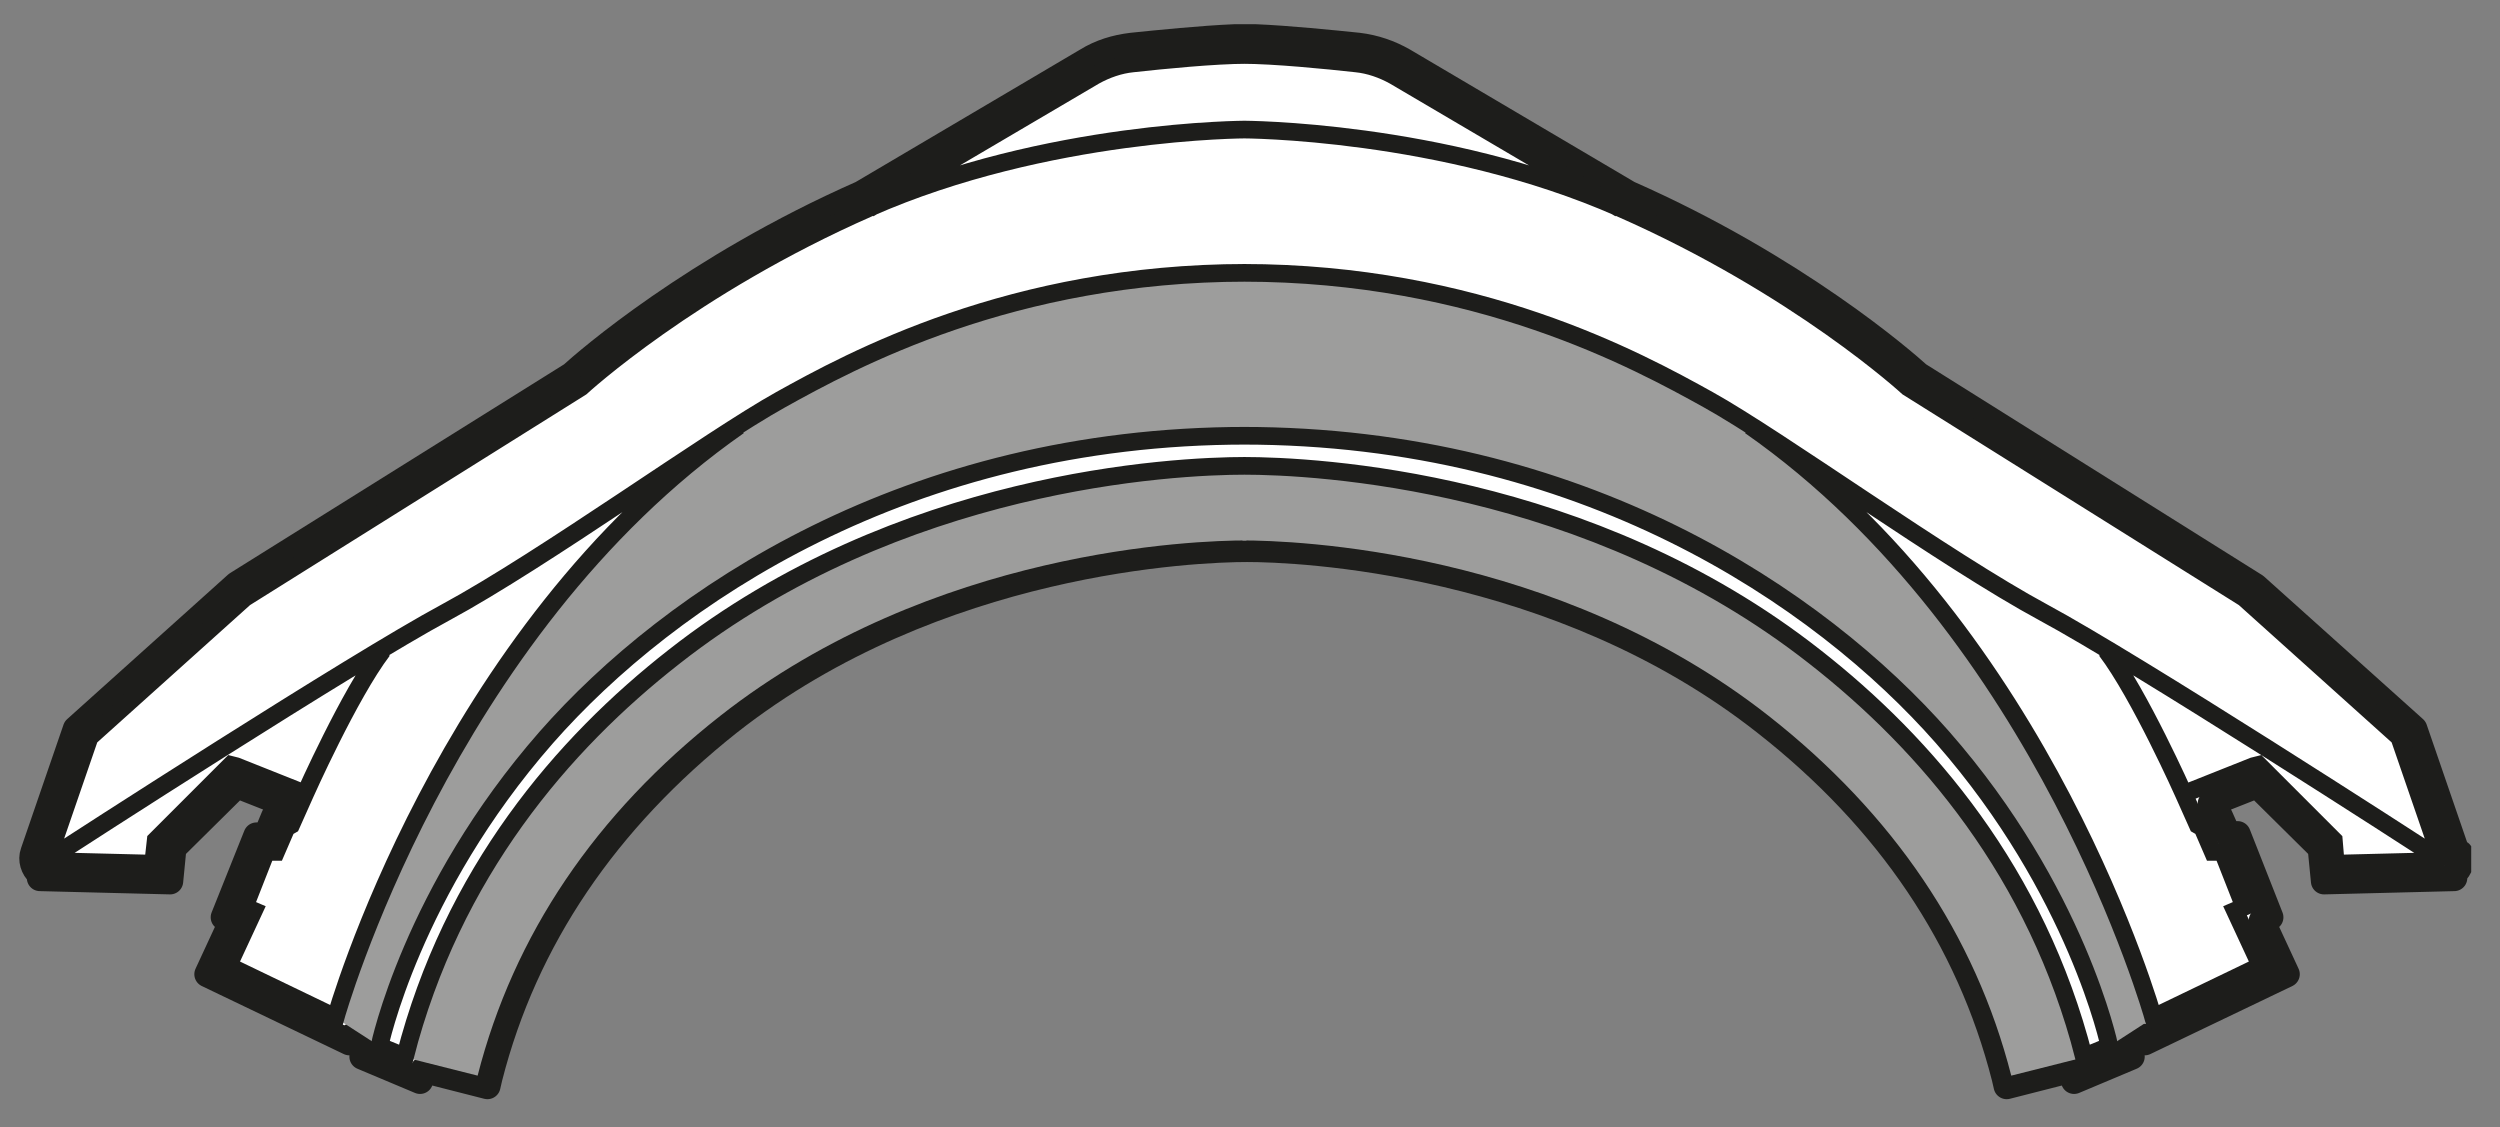
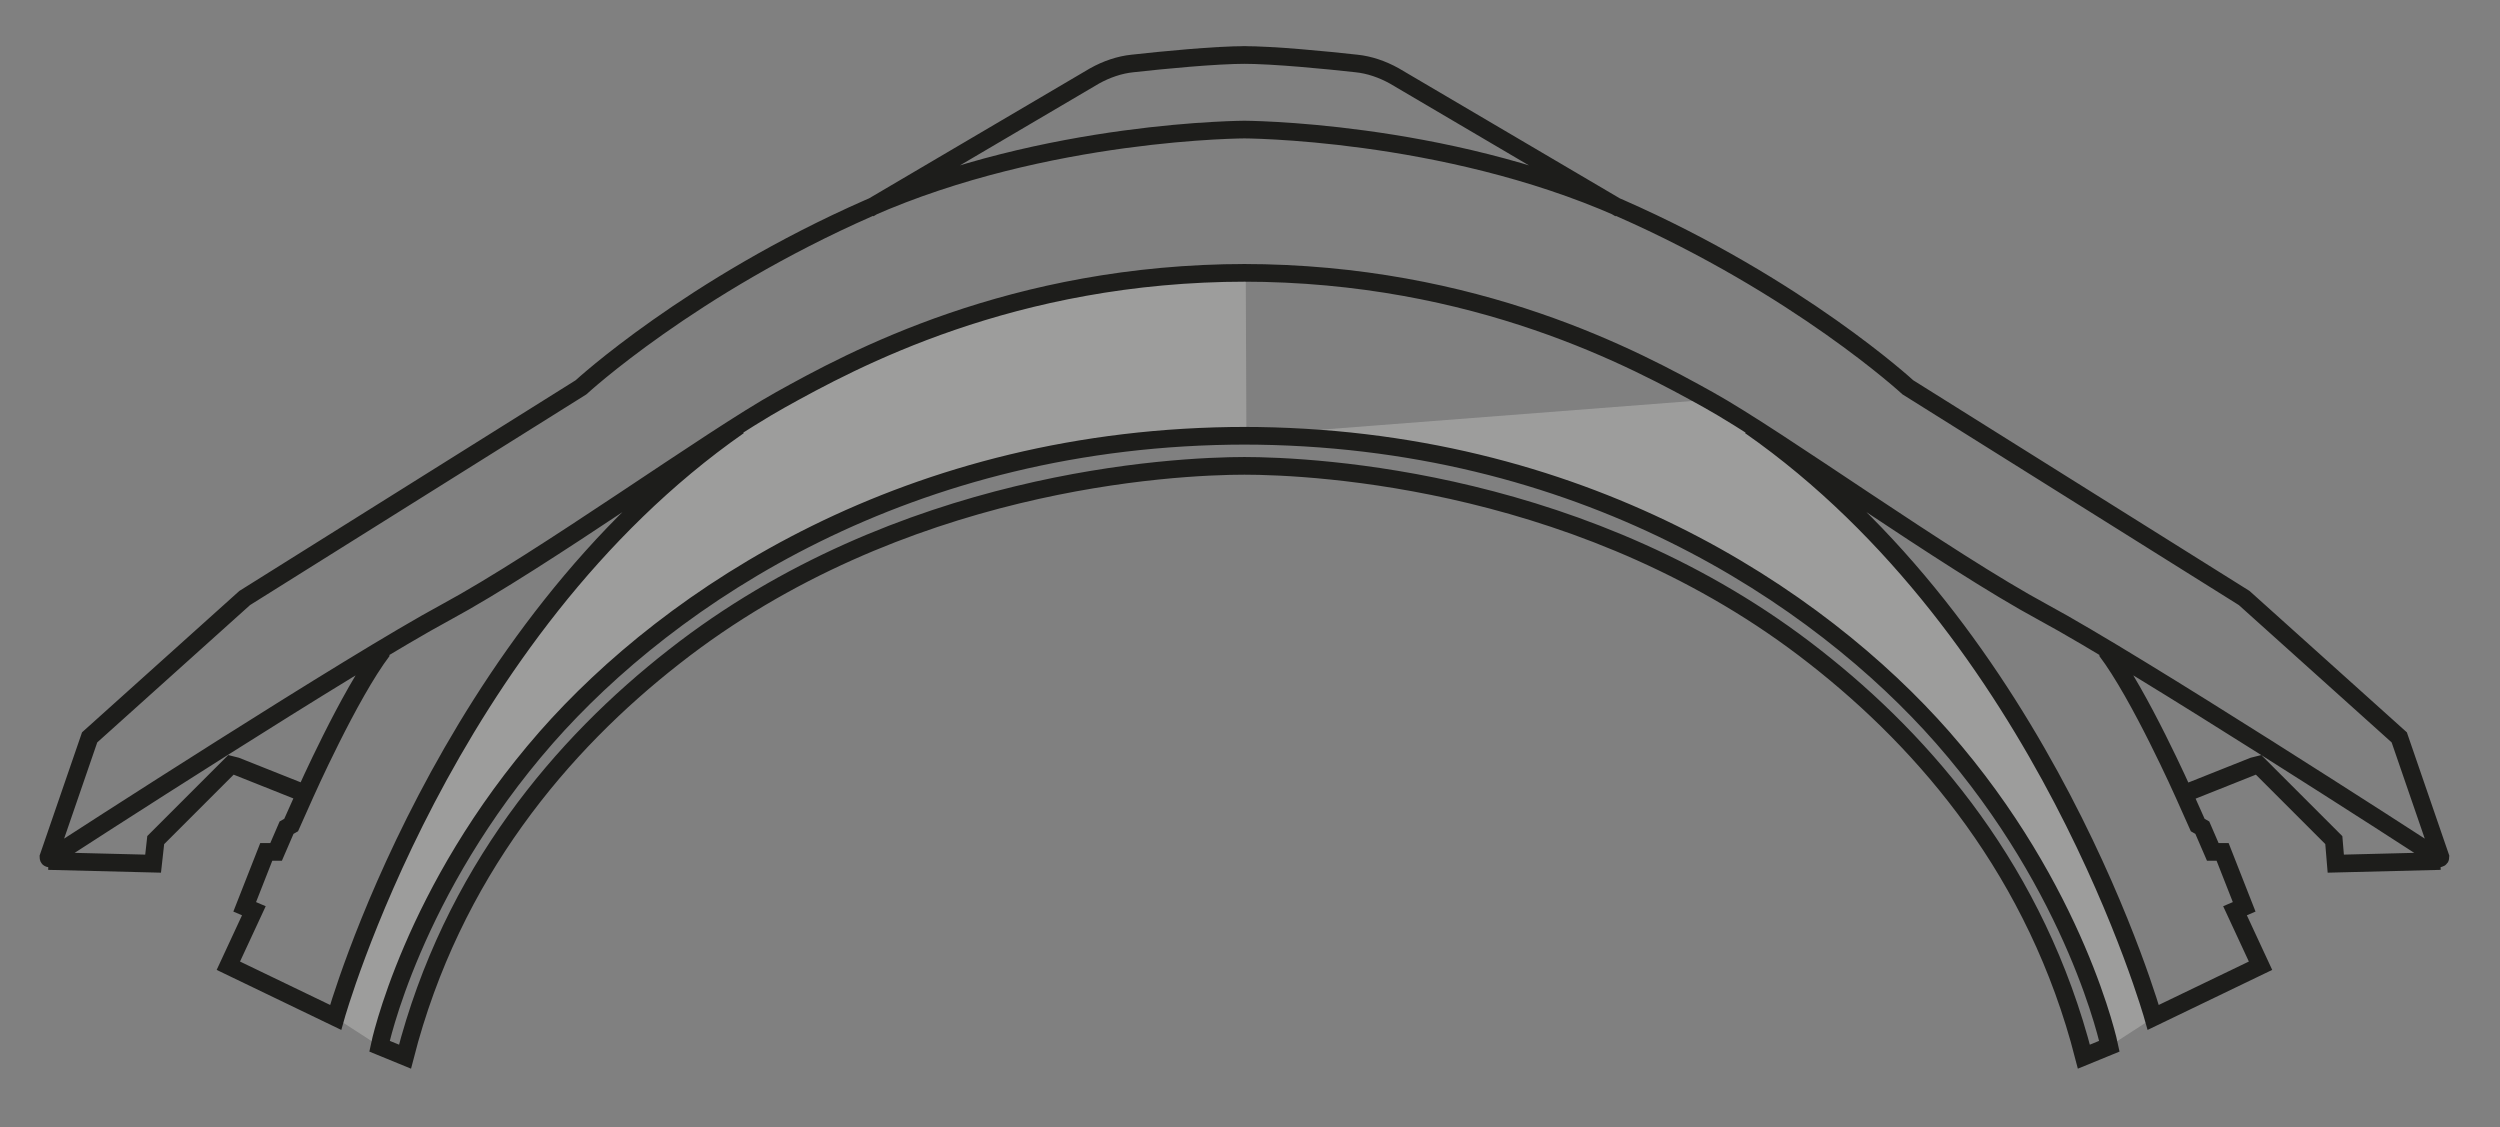
<svg xmlns="http://www.w3.org/2000/svg" id="Calque_1" version="1.1" viewBox="0 0 38.21 17.23">
  <rect x="0" y="0" width="38.21" height="17.23" fill="#808080" stroke="none" />
  <defs>
    <style>
      .st0 {
        stroke-miterlimit: 10;
        stroke-width: .27px;
      }

      .st0, .st1, .st2 {
        fill: none;
      }

      .st0, .st2 {
        stroke: #1d1d1b;
      }

      .st3 {
        fill: #fff;
      }

      .st4 {
        fill: #9d9d9c;
      }

      .st5 {
        clip-path: url(#clippath);
      }

      .st2 {
        stroke-linejoin: round;
        stroke-width: .4px;
      }
    </style>
    <clipPath id="clippath">
      <rect class="st1" x=".27" y=".37" width="37.5" height="16.44" />
    </clipPath>
  </defs>
  <g class="st5">
-     <path class="st3" d="M37.55,13.03l-.65-1.89-2.43-2.18-5.15-3.23c-.22-.2-1.87-1.64-4.43-2.77l-3.44-2.03c-.21-.12-.44-.2-.69-.23-.39-.04-1.08-.11-1.57-.13h0s-.16,0-.16,0h-.16c-.49.02-1.18.09-1.57.13-.25.03-.48.1-.69.23l-3.44,2.03c-2.56,1.13-4.21,2.57-4.43,2.77l-5.12,3.2-2.46,2.21-.65,1.89c-.04.11,0,.24.09.32,0,0,0,0,.01,0v.07s1.99.05,1.99.05l.05-.51.97-.96.71.28-.07.16-.07.04-.12.29h-.15s-.5,1.25-.5,1.25l.13.05-.38.82,2.17,1.04.03-.09.21.13-.04.18.88.37.05-.17.98.25.03-.13c.54-2.12,1.78-3.94,3.66-5.43,3.18-2.5,7.16-2.65,7.92-2.65.76,0,4.74.15,7.92,2.65,1.89,1.48,3.12,3.31,3.66,5.43l.03.13.98-.25.05.17.88-.37-.04-.18.21-.13.03.09,2.17-1.04-.38-.82.13-.05-.5-1.27h-.15s-.12-.27-.12-.27l-.07-.04-.07-.16.71-.28.97.96.05.51,1.99-.05v-.07s0,0,0,0c.09-.08.13-.2.09-.31" />
-     <path class="st2" d="M37.55,13.03l-.65-1.89-2.43-2.18-5.15-3.23c-.22-.2-1.87-1.64-4.43-2.77l-3.44-2.03c-.21-.12-.44-.2-.69-.23-.39-.04-1.08-.11-1.57-.13h0s-.16,0-.16,0h-.16c-.49.02-1.18.09-1.57.13-.25.03-.48.1-.69.23l-3.44,2.03c-2.56,1.13-4.21,2.57-4.43,2.77l-5.12,3.2-2.46,2.21-.65,1.89c-.04.11,0,.24.09.32,0,0,0,0,.01,0v.07s1.99.05,1.99.05l.05-.51.97-.96.71.28-.07.16-.07.04-.12.29h-.15s-.5,1.25-.5,1.25l.13.05-.38.82,2.17,1.04.03-.09.21.13-.04.18.88.37.05-.17.98.25.03-.13c.54-2.12,1.78-3.94,3.66-5.43,3.18-2.5,7.16-2.65,7.92-2.65.76,0,4.74.15,7.92,2.65,1.89,1.48,3.12,3.31,3.66,5.43l.03.13.98-.25.05.17.88-.37-.04-.18.21-.13.03.09,2.17-1.04-.38-.82.13-.05-.5-1.27h-.15s-.12-.27-.12-.27l-.07-.04-.07-.16.71-.28.97.96.05.51,1.99-.05v-.07s0,0,0,0c.09-.08.13-.2.09-.31Z" />
    <path class="st4" d="M19.05,6.66c-5.17,0-8.81,2.46-10.7,4.61-2.06,2.35-2.55,4.72-2.55,4.72l-.68-.44s1.65-5.89,6.16-9.04l.64-.4c1.08-.6,3.52-1.94,7.12-1.94" />
-     <path class="st4" d="M19.05,8.26c-.77,0-4.79.13-8.04,2.68-1.91,1.5-3.16,3.35-3.71,5.5l-1.11-.28c.72-2.81,2.41-4.78,4.11-6.12,3.45-2.71,7.63-2.92,8.74-2.92" />
-     <path class="st4" d="M18.99,6.66c5.17,0,8.81,2.46,10.7,4.61,2.06,2.35,2.55,4.72,2.55,4.72l.68-.44s-1.65-5.89-6.16-9.04l-.65-.4c-1.08-.6-3.52-1.94-7.12-1.94" />
-     <path class="st4" d="M18.99,8.26c.77,0,4.79.13,8.04,2.68,1.91,1.5,3.16,3.35,3.71,5.5l1.11-.28c-.72-2.81-2.41-4.78-4.11-6.12-3.45-2.71-7.63-2.92-8.74-2.92" />
+     <path class="st4" d="M18.99,6.66c5.17,0,8.81,2.46,10.7,4.61,2.06,2.35,2.55,4.72,2.55,4.72l.68-.44s-1.65-5.89-6.16-9.04l-.65-.4" />
    <path class="st0" d="M24.76,3.19l-3.45-2.03c-.18-.1-.38-.17-.58-.19-.45-.05-1.26-.13-1.74-.13M18.99,4.17c3.59,0,6.04,1.34,7.12,1.94,1.08.6,3.62,2.44,5.12,3.25,1.43.77,5.65,3.5,6.05,3.76,0,0,.02,0,.02-.02l-.63-1.83-2.37-2.13-5.14-3.22s-1.67-1.54-4.4-2.74c-2.72-1.2-5.77-1.2-5.77-1.2M33.41,12.12l1.03-.41.08-.02,1.15,1.15.03.36,1.6-.04M26.75,6.51c4.51,3.15,6.16,9.04,6.16,9.04l1.64-.79-.39-.84.14-.06-.33-.84h-.15s-.16-.37-.16-.37l-.07-.04-.21-.47s-.68-1.53-1.19-2.2M18.99,6.66c5.17,0,8.81,2.46,10.7,4.61,2.06,2.35,2.55,4.72,2.55,4.72l-.39.16c-.72-2.81-2.41-4.78-4.11-6.11-3.45-2.71-7.63-2.92-8.74-2.92M13.28,3.19l3.45-2.03c.18-.1.38-.17.58-.19.45-.05,1.26-.13,1.74-.13M19.05,4.17c-3.59,0-6.04,1.34-7.12,1.94-1.08.6-3.62,2.44-5.12,3.25-1.43.77-5.65,3.5-6.05,3.76-.01,0-.02,0-.02-.02l.63-1.83,2.37-2.13,5.14-3.22s1.67-1.54,4.4-2.74c2.72-1.2,5.77-1.2,5.77-1.2M4.64,12.12l-1.03-.41-.08-.02-1.15,1.15-.04.36-1.6-.04M11.29,6.51c-4.51,3.15-6.16,9.04-6.16,9.04l-1.64-.79.39-.84-.14-.06.33-.84h.15s.16-.37.16-.37l.07-.04.21-.47s.68-1.53,1.19-2.2M19.05,6.66c-5.17,0-8.81,2.46-10.7,4.61-2.06,2.35-2.55,4.72-2.55,4.72l.39.16c.72-2.81,2.41-4.78,4.11-6.11,3.45-2.71,7.63-2.92,8.74-2.92" />
  </g>
</svg>